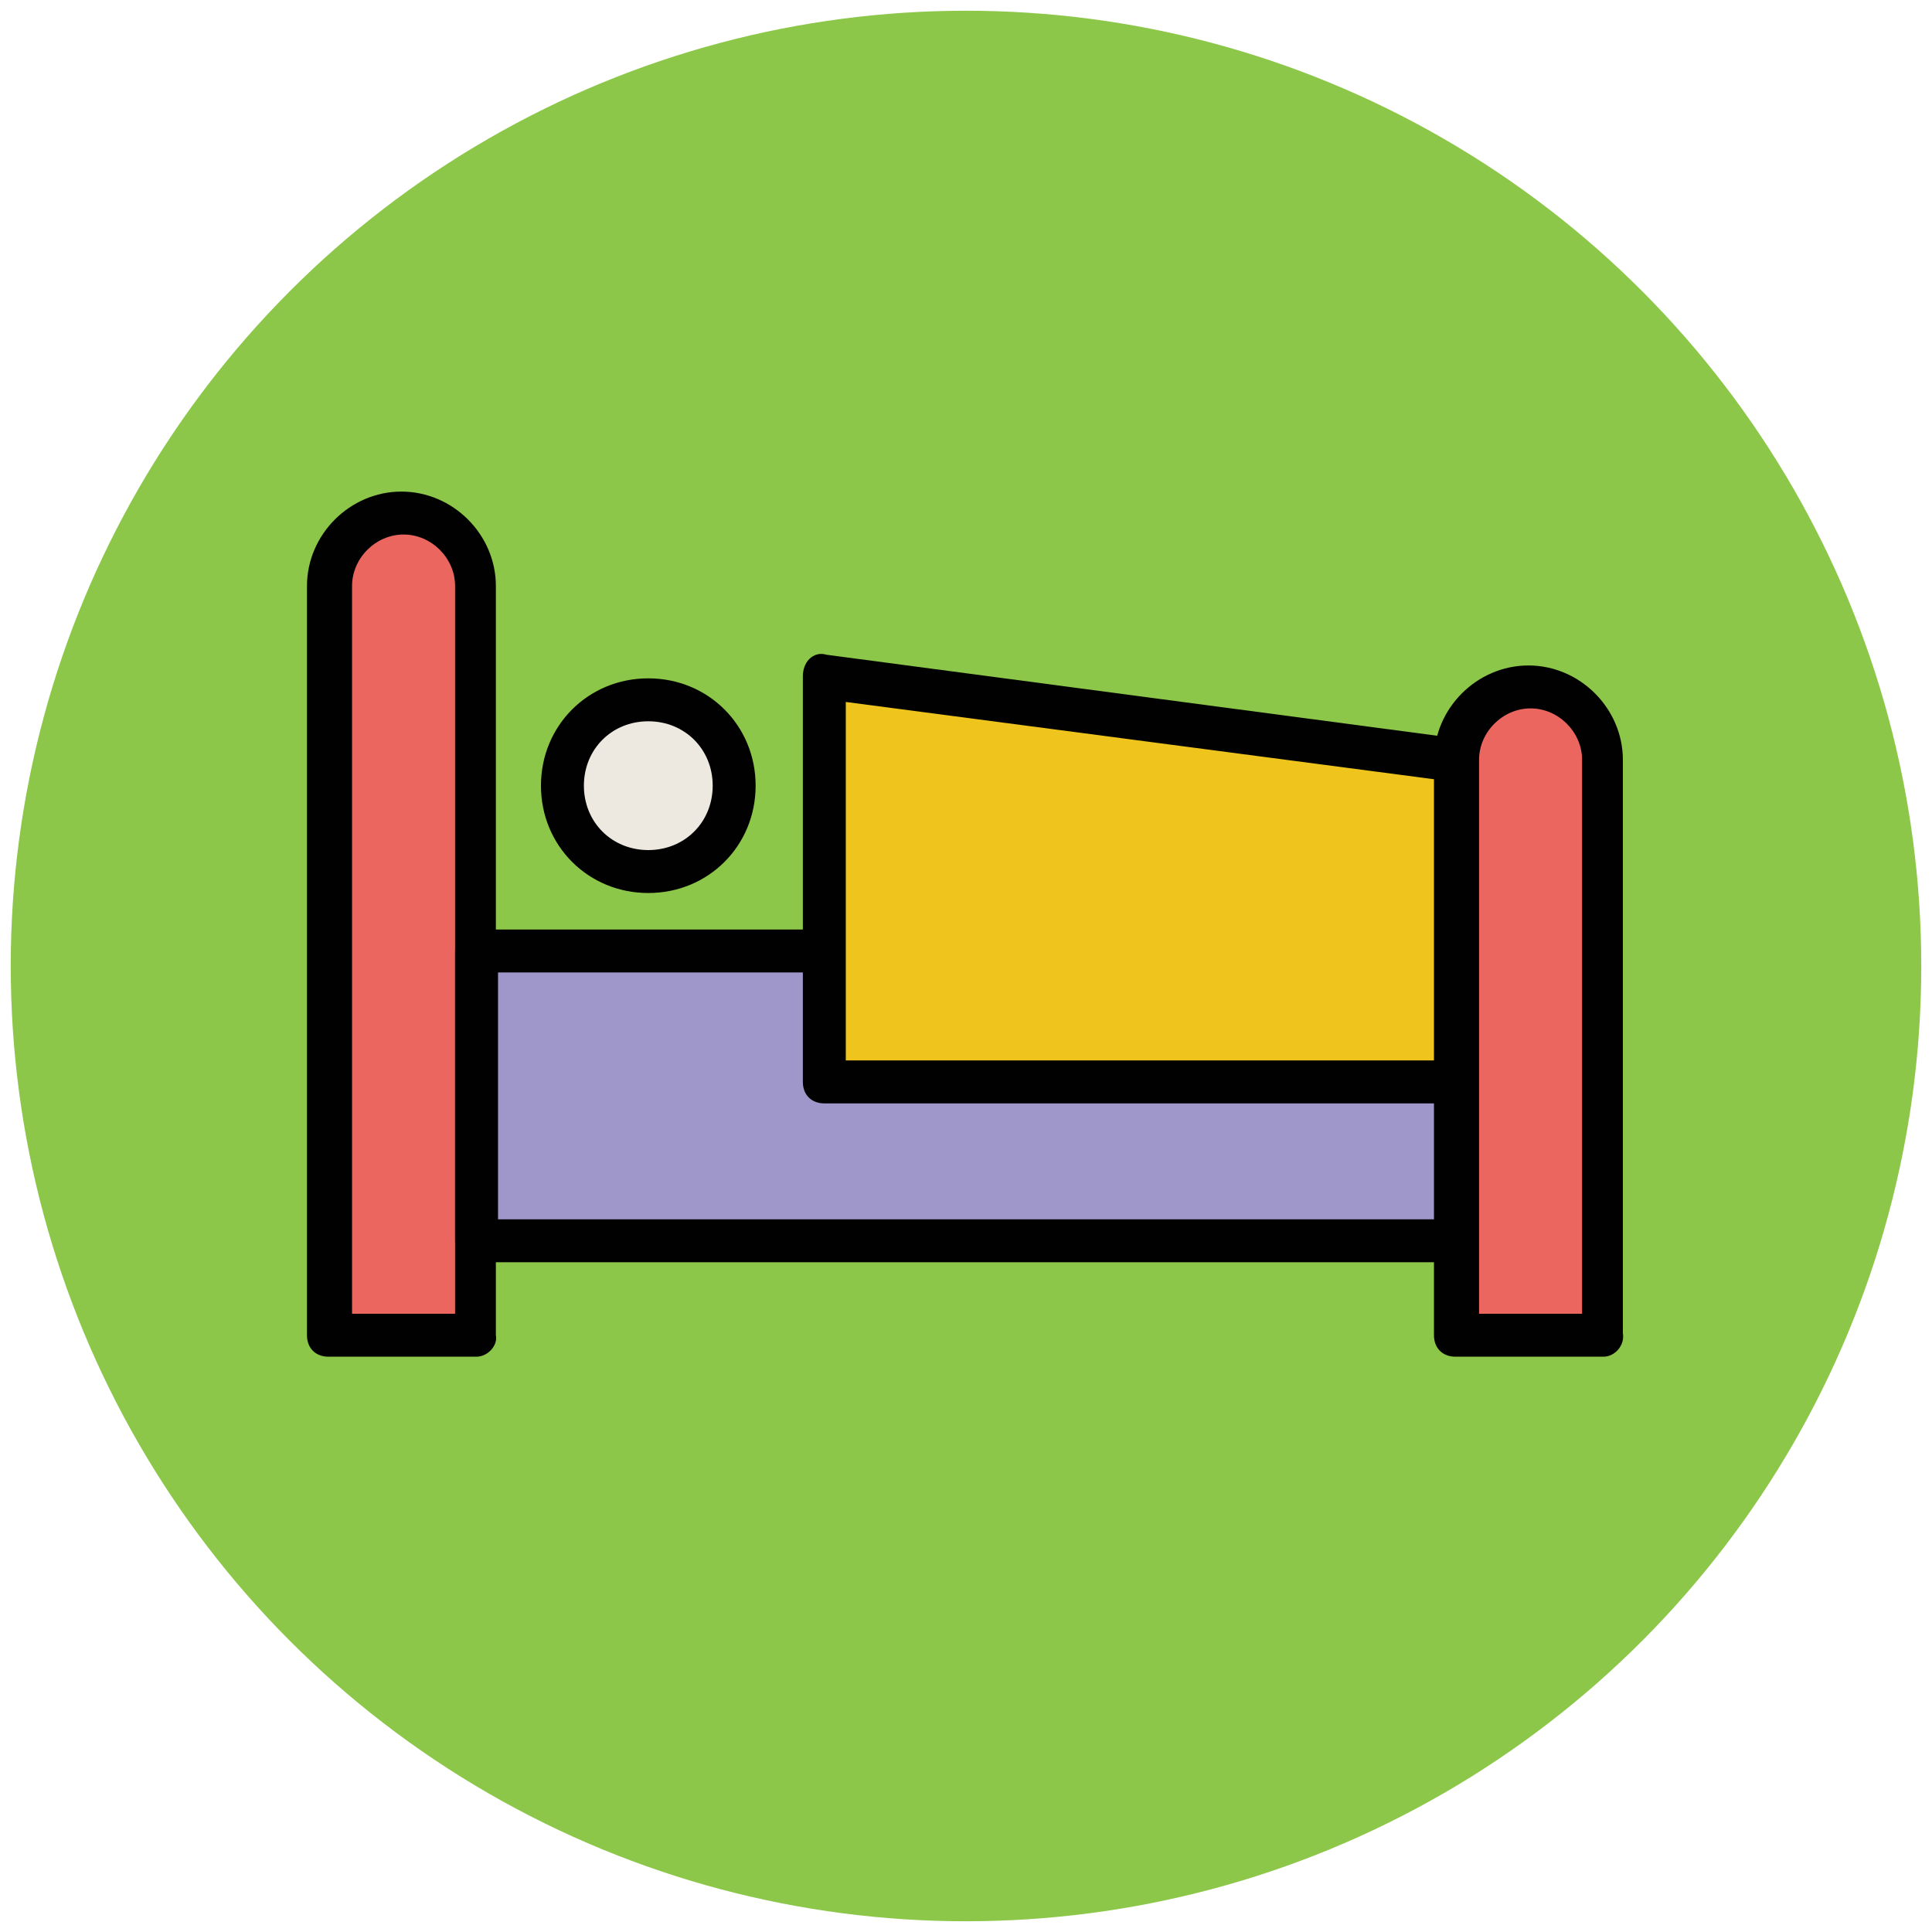
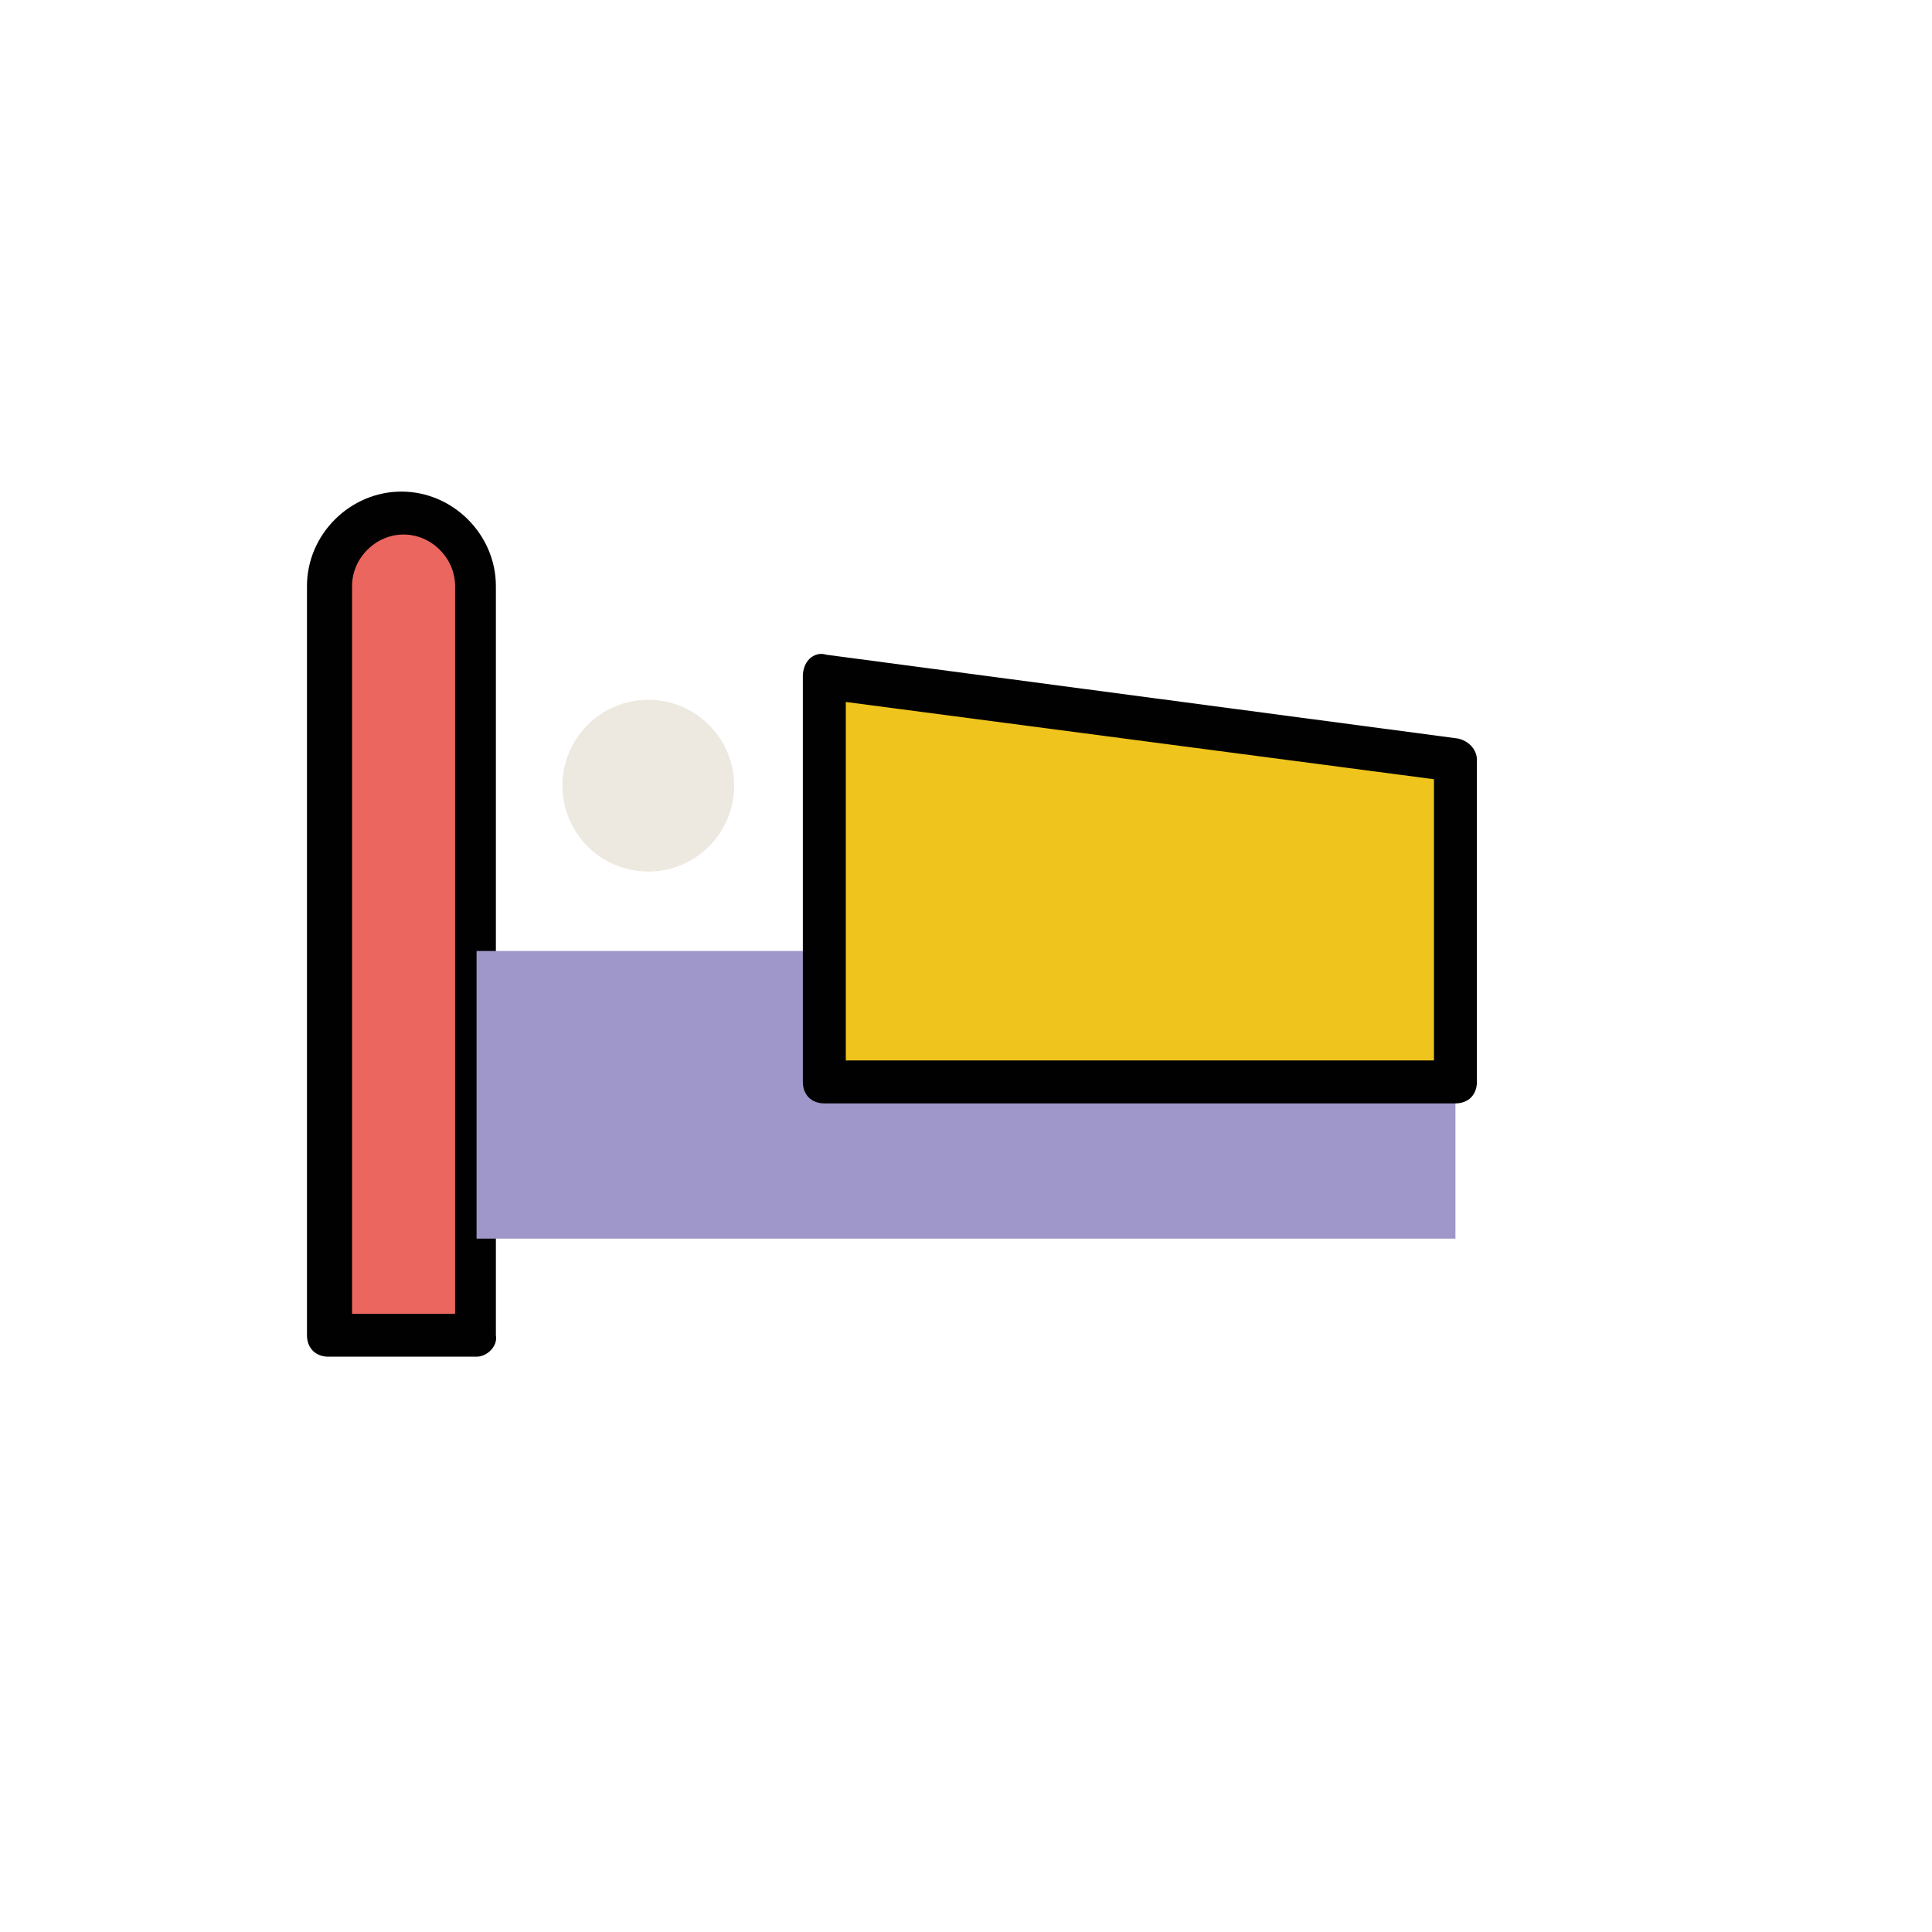
<svg xmlns="http://www.w3.org/2000/svg" version="1.1" id="Layer_1" x="0px" y="0px" viewBox="0 0 90 90" enable-background="new 0 0 90 90" xml:space="preserve">
  <g>
    <g>
-       <circle fill="#8CC749" cx="45" cy="45" r="44.5" />
-     </g>
+       </g>
    <g>
-       <path fill="#EB665F" d="M22.2,62.2h-6.9V27.3c0-1.9,1.5-3.4,3.4-3.4l0,0c1.9,0,3.4,1.5,3.4,3.4V62.2z" />
+       <path fill="#EB665F" d="M22.2,62.2h-6.9V27.3c0-1.9,1.5-3.4,3.4-3.4l0,0c1.9,0,3.4,1.5,3.4,3.4z" />
      <path fill="#010101" d="M22.2,63.2h-6.9c-0.6,0-1-0.4-1-1V27.3c0-2.4,2-4.4,4.4-4.4s4.4,2,4.4,4.4v34.9    C23.2,62.7,22.7,63.2,22.2,63.2z M16.3,61.2h4.9V27.3c0-1.3-1.1-2.4-2.4-2.4s-2.4,1.1-2.4,2.4V61.2z" />
    </g>
    <g>
-       <path fill="#EB665F" d="M74.7,62.2V35.4c0-1.9-1.5-3.4-3.4-3.4c-1.9,0-3.4,1.5-3.4,3.4v26.7H74.7z" />
-       <path fill="#010101" d="M74.7,63.2h-6.9c-0.6,0-1-0.4-1-1V35.4c0-2.4,2-4.4,4.4-4.4s4.4,2,4.4,4.4v26.7    C75.7,62.7,75.2,63.2,74.7,63.2z M68.8,61.2h4.9V35.4c0-1.3-1.1-2.4-2.4-2.4s-2.4,1.1-2.4,2.4V61.2z" />
-     </g>
+       </g>
    <g>
      <rect x="22.2" y="44.3" fill="#9F96C9" width="45.6" height="13.4" />
-       <path fill="#010101" d="M67.8,58.8H22.2c-0.6,0-1-0.4-1-1V44.3c0-0.6,0.4-1,1-1h45.6c0.6,0,1,0.4,1,1v13.4    C68.8,58.3,68.4,58.8,67.8,58.8z M23.2,56.8h43.6V45.3H23.2V56.8z" />
    </g>
    <g>
      <circle fill="#EDE9E0" cx="30.2" cy="36.6" r="4" />
-       <path fill="#010101" d="M30.2,41.6c-2.8,0-5-2.2-5-5s2.2-5,5-5s5,2.2,5,5S33,41.6,30.2,41.6z M30.2,33.6c-1.7,0-3,1.3-3,3    c0,1.7,1.3,3,3,3c1.7,0,3-1.3,3-3C33.2,34.9,31.9,33.6,30.2,33.6z" />
    </g>
    <g>
      <polygon fill="#EFC41C" points="67.8,50.4 38.4,50.4 38.4,31.5 67.8,35.4   " />
      <path fill="#010101" d="M67.8,51.4H38.4c-0.6,0-1-0.4-1-1V31.5c0-0.3,0.1-0.6,0.3-0.8c0.2-0.2,0.5-0.3,0.8-0.2l29.4,3.9    c0.5,0.1,0.9,0.5,0.9,1v15C68.8,51,68.4,51.4,67.8,51.4z M39.4,49.4h27.4V36.3l-27.4-3.6V49.4z" />
    </g>
  </g>
</svg>